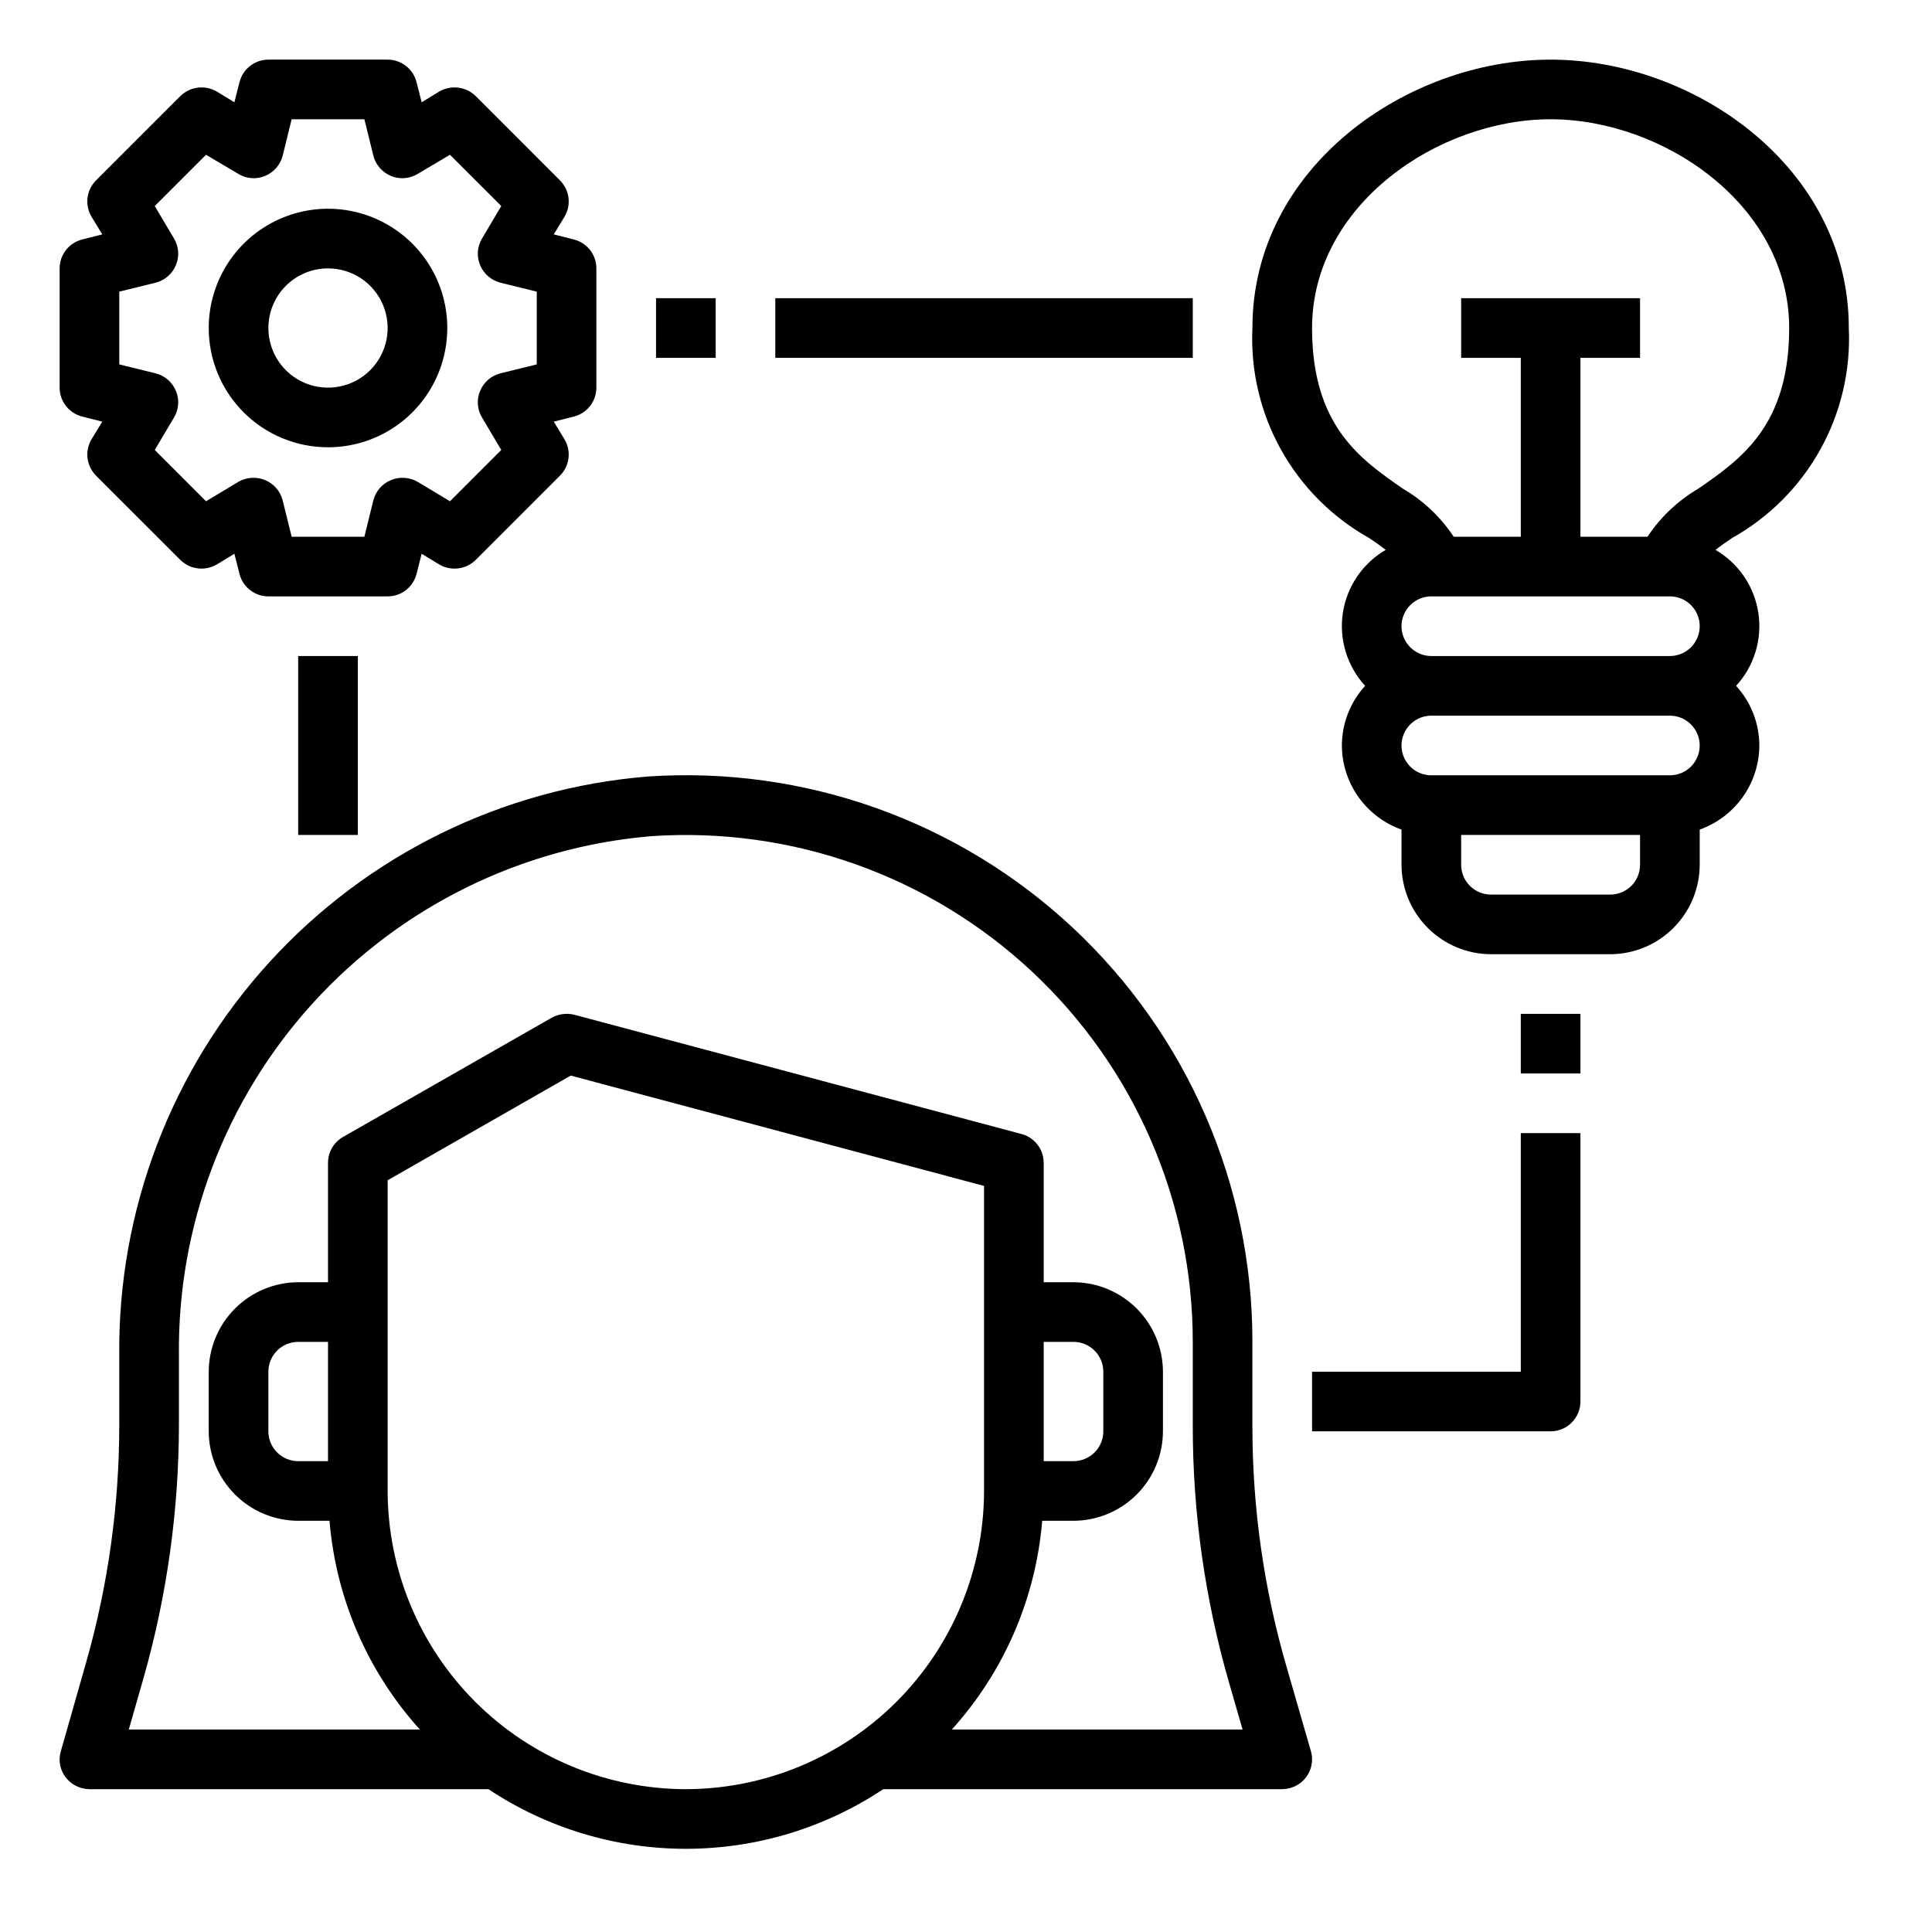
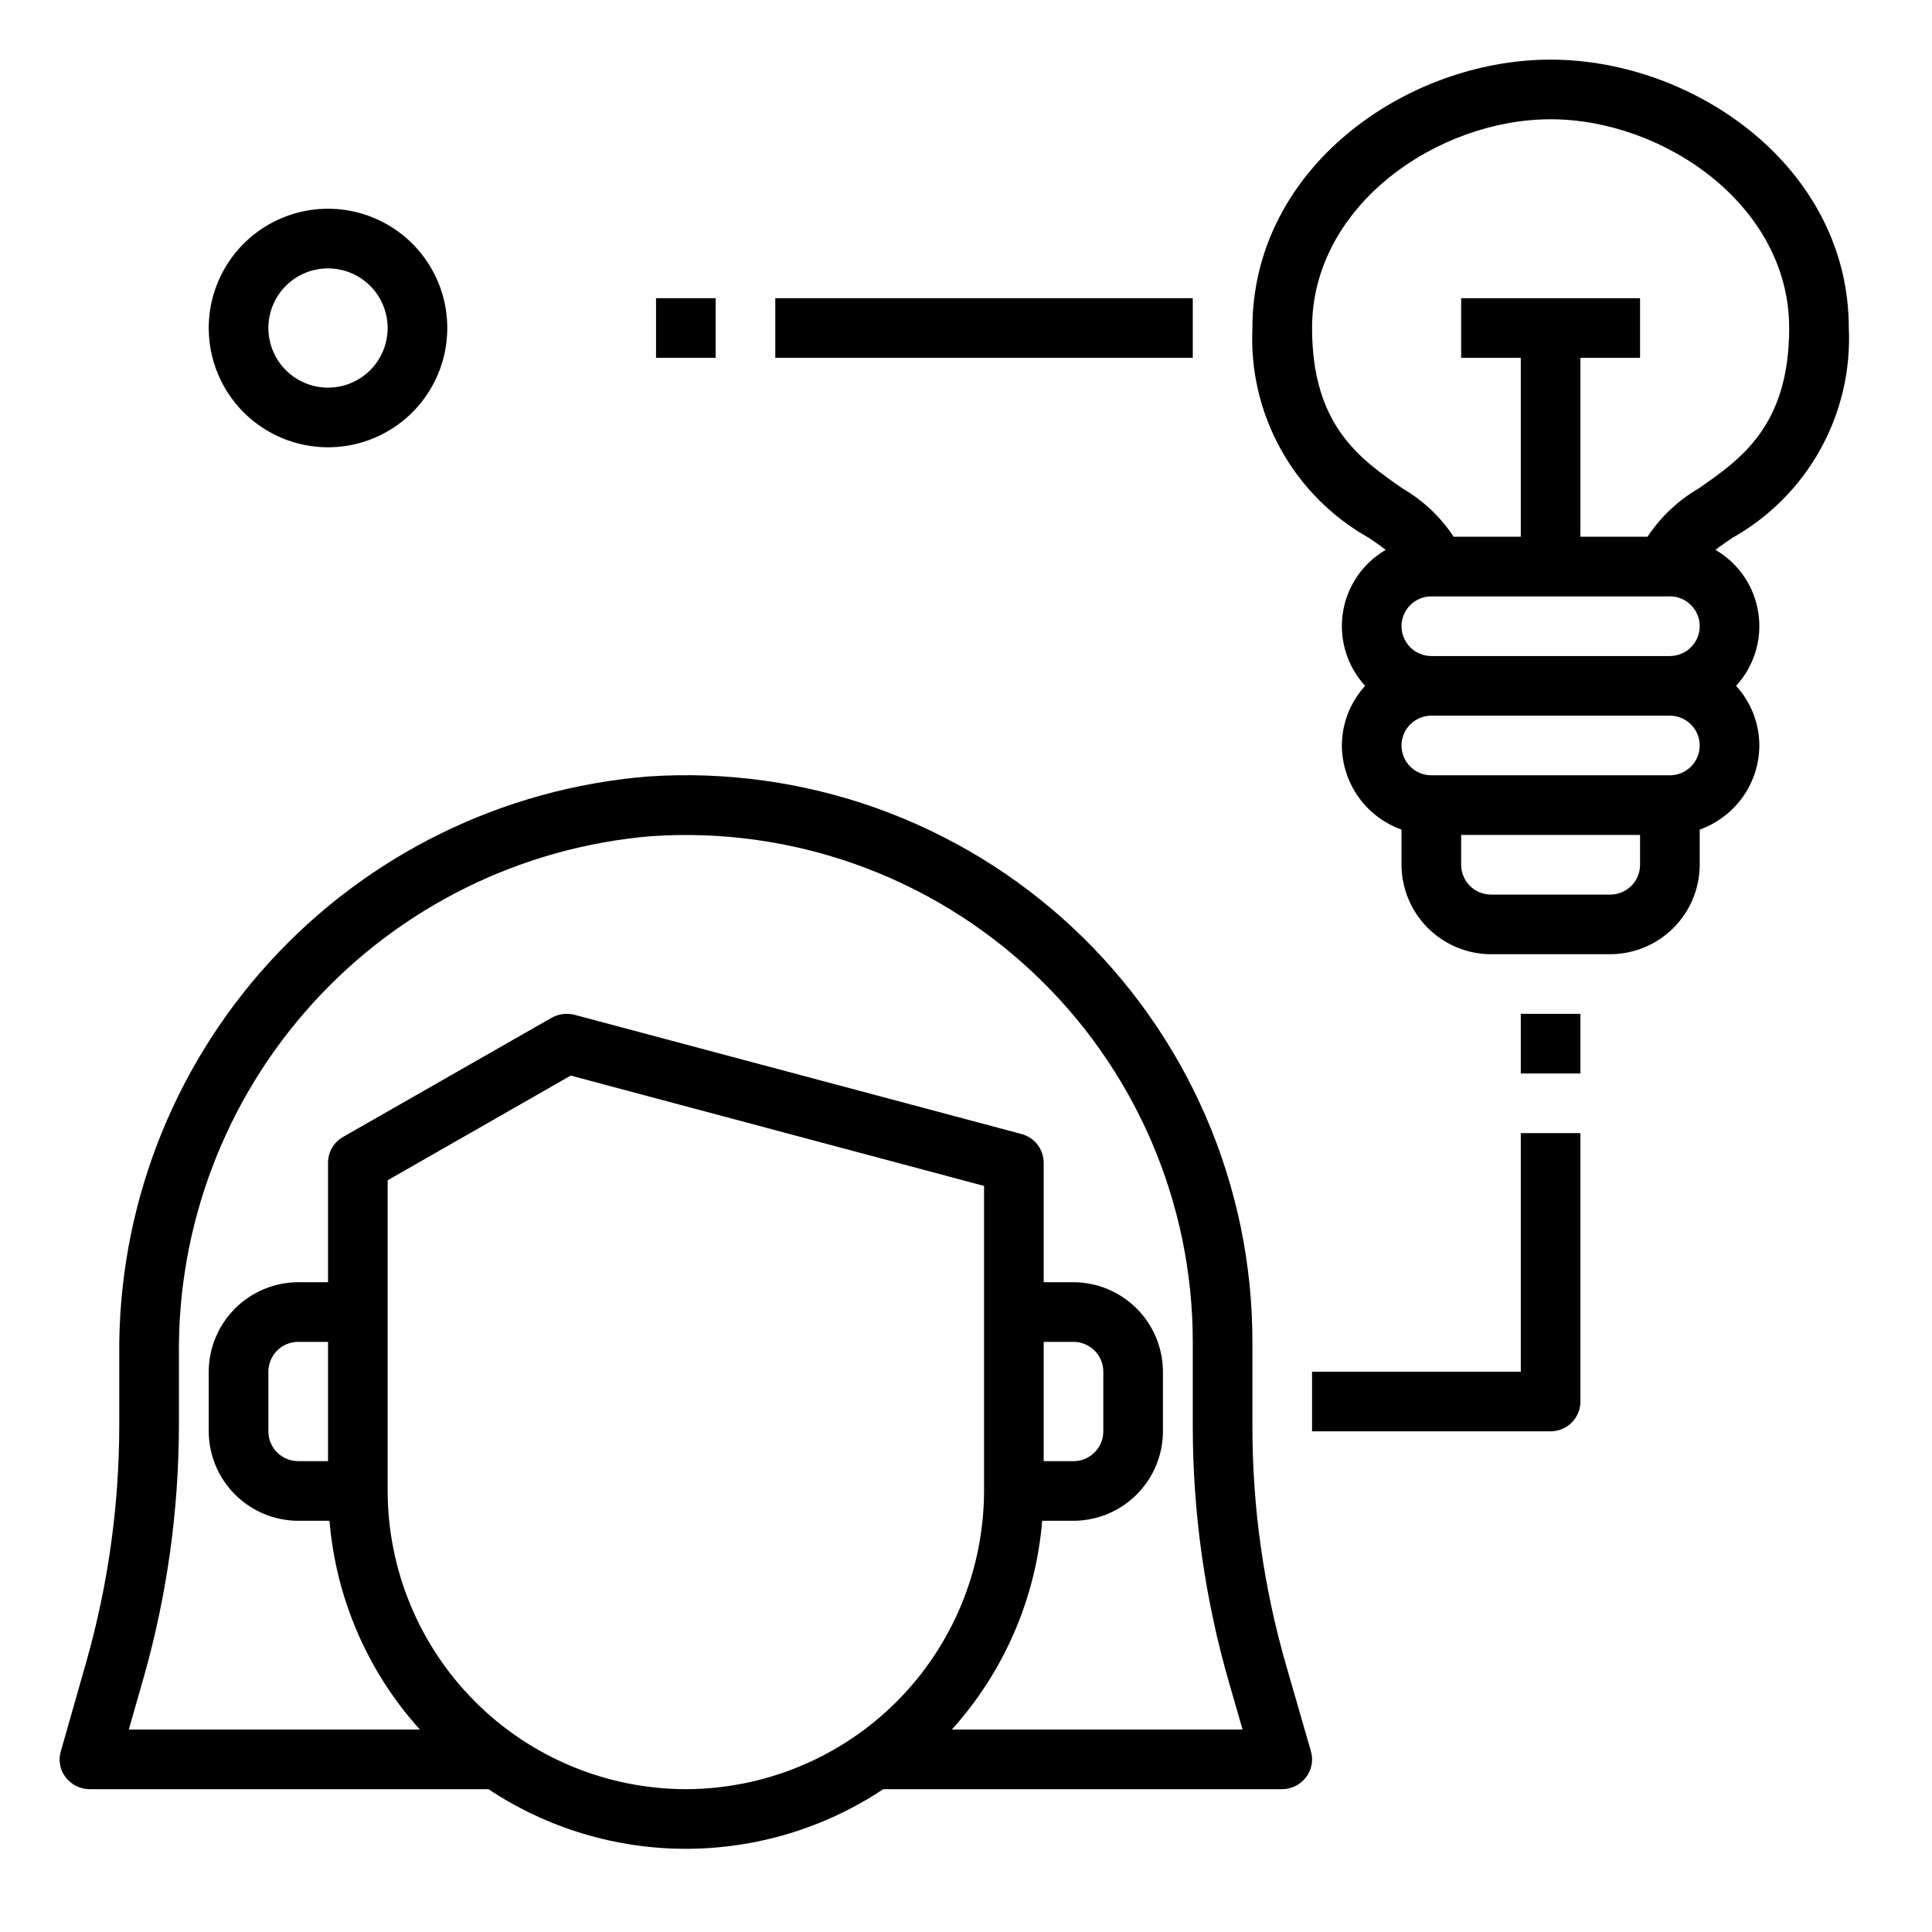
<svg xmlns="http://www.w3.org/2000/svg" width="82" height="82" viewBox="0 0 82 82" fill="none">
  <path d="M55.637 74.318L54.599 70.723C53.639 67.412 53.154 63.982 53.156 60.535V56.953C53.159 53.659 52.484 50.4 51.174 47.377C49.864 44.355 47.946 41.634 45.541 39.384C43.135 37.133 40.292 35.402 37.189 34.296C34.086 33.191 30.789 32.735 27.502 32.957C21.344 33.455 15.603 36.269 11.439 40.833C7.274 45.397 4.996 51.37 5.062 57.548V60.472C5.062 63.865 4.594 67.243 3.67 70.508L2.582 74.33C2.526 74.517 2.515 74.714 2.55 74.905C2.585 75.097 2.666 75.277 2.784 75.431C2.903 75.588 3.056 75.715 3.232 75.802C3.407 75.89 3.601 75.936 3.797 75.938H20.731C23.213 77.588 26.128 78.469 29.109 78.469C32.09 78.469 35.005 77.588 37.488 75.938H54.422C54.618 75.936 54.811 75.89 54.987 75.802C55.163 75.715 55.316 75.588 55.434 75.431C55.553 75.275 55.633 75.092 55.668 74.899C55.704 74.705 55.693 74.506 55.637 74.318ZM29.109 75.938C25.754 75.932 22.538 74.597 20.166 72.225C17.794 69.853 16.459 66.636 16.453 63.282V50.094L24.224 45.651L41.766 50.334V63.282C41.76 66.636 40.425 69.853 38.053 72.225C35.68 74.597 32.464 75.932 29.109 75.938ZM40.399 73.406C42.614 70.954 43.961 67.841 44.234 64.547H45.562C46.569 64.544 47.533 64.143 48.244 63.432C48.955 62.72 49.356 61.756 49.359 60.75V58.219C49.356 57.213 48.955 56.249 48.244 55.538C47.533 54.826 46.569 54.425 45.562 54.422H44.297V49.36C44.298 49.08 44.207 48.808 44.038 48.586C43.868 48.364 43.63 48.205 43.36 48.132L24.376 43.069C24.051 42.989 23.707 43.035 23.414 43.196L14.555 48.258C14.361 48.37 14.201 48.531 14.09 48.724C13.979 48.917 13.921 49.137 13.922 49.36V54.422H12.656C11.65 54.425 10.686 54.826 9.975 55.538C9.263 56.249 8.862 57.213 8.859 58.219V60.75C8.862 61.756 9.263 62.72 9.975 63.432C10.686 64.143 11.65 64.544 12.656 64.547H13.985C14.258 67.841 15.605 70.954 17.82 73.406H5.467L6.1 71.192C7.089 67.704 7.591 64.097 7.594 60.472V57.548C7.528 52.014 9.562 46.66 13.287 42.567C17.012 38.473 22.151 35.944 27.666 35.488C30.607 35.291 33.556 35.699 36.332 36.688C39.108 37.678 41.651 39.227 43.803 41.239C45.956 43.252 47.672 45.685 48.846 48.388C50.019 51.091 50.625 54.007 50.625 56.953V60.535C50.625 64.222 51.145 67.89 52.169 71.432L52.739 73.406H40.399ZM44.297 62.016V56.953H45.562C45.898 56.953 46.22 57.087 46.457 57.324C46.695 57.561 46.828 57.883 46.828 58.219V60.75C46.828 61.086 46.695 61.408 46.457 61.645C46.22 61.883 45.898 62.016 45.562 62.016H44.297ZM13.922 56.953V62.016H12.656C12.321 62.016 11.999 61.883 11.761 61.645C11.524 61.408 11.391 61.086 11.391 60.75V58.219C11.391 57.883 11.524 57.561 11.761 57.324C11.999 57.087 12.321 56.953 12.656 56.953H13.922Z" fill="black" />
  <path d="M78.469 13.922C78.469 7.113 71.925 2.531 65.813 2.531C59.7 2.531 53.156 7.113 53.156 13.922C53.073 15.72 53.492 17.506 54.366 19.079C55.24 20.653 56.535 21.952 58.105 22.832C58.333 22.984 58.586 23.161 58.814 23.338C58.33 23.62 57.915 24.007 57.601 24.47C57.286 24.933 57.079 25.461 56.995 26.015C56.911 26.568 56.953 27.134 57.117 27.669C57.28 28.205 57.562 28.697 57.94 29.109C57.308 29.801 56.956 30.703 56.953 31.641C56.957 32.423 57.202 33.186 57.655 33.825C58.108 34.463 58.747 34.947 59.484 35.21V36.703C59.487 37.709 59.888 38.673 60.6 39.385C61.311 40.096 62.275 40.497 63.281 40.5H68.344C69.35 40.497 70.314 40.096 71.025 39.385C71.737 38.673 72.138 37.709 72.141 36.703V35.21C72.878 34.947 73.517 34.463 73.97 33.825C74.423 33.186 74.668 32.423 74.672 31.641C74.669 30.703 74.317 29.801 73.685 29.109C74.064 28.697 74.345 28.205 74.509 27.669C74.672 27.134 74.714 26.568 74.63 26.015C74.546 25.461 74.339 24.933 74.025 24.47C73.71 24.007 73.295 23.62 72.811 23.338C73.039 23.161 73.292 22.984 73.52 22.832C75.091 21.952 76.385 20.653 77.259 19.079C78.133 17.506 78.552 15.72 78.469 13.922ZM69.609 36.703C69.609 37.039 69.476 37.361 69.239 37.598C69.001 37.835 68.68 37.969 68.344 37.969H63.281C62.946 37.969 62.624 37.835 62.386 37.598C62.149 37.361 62.016 37.039 62.016 36.703V35.438H69.609V36.703ZM70.875 32.906H60.75C60.414 32.906 60.093 32.773 59.855 32.536C59.618 32.298 59.484 31.976 59.484 31.641C59.484 31.305 59.618 30.983 59.855 30.746C60.093 30.508 60.414 30.375 60.75 30.375H70.875C71.211 30.375 71.533 30.508 71.77 30.746C72.007 30.983 72.141 31.305 72.141 31.641C72.141 31.976 72.007 32.298 71.77 32.536C71.533 32.773 71.211 32.906 70.875 32.906ZM70.875 27.844H60.75C60.414 27.844 60.093 27.71 59.855 27.473C59.618 27.236 59.484 26.914 59.484 26.578C59.484 26.242 59.618 25.921 59.855 25.683C60.093 25.446 60.414 25.312 60.75 25.312H70.875C71.211 25.312 71.533 25.446 71.77 25.683C72.007 25.921 72.141 26.242 72.141 26.578C72.141 26.914 72.007 27.236 71.77 27.473C71.533 27.71 71.211 27.844 70.875 27.844ZM72.077 20.744C71.214 21.249 70.478 21.946 69.926 22.781H67.078V15.188H69.609V12.656H62.016V15.188H64.547V22.781H61.699C61.148 21.946 60.411 21.249 59.548 20.744C57.738 19.491 55.688 18.073 55.688 13.922C55.688 8.707 61.029 5.062 65.813 5.062C70.597 5.062 75.938 8.707 75.938 13.922C75.938 18.073 73.887 19.491 72.077 20.744Z" fill="black" />
  <path d="M64.547 43.031H67.078V45.562H64.547V43.031Z" fill="black" />
  <path d="M67.078 48.094V59.484C67.078 59.82 66.945 60.142 66.707 60.379C66.47 60.617 66.148 60.75 65.812 60.75H55.688V58.219H64.547V48.094H67.078Z" fill="black" />
  <path d="M13.922 18.984C14.923 18.984 15.902 18.688 16.734 18.131C17.567 17.575 18.216 16.784 18.599 15.859C18.982 14.934 19.082 13.916 18.887 12.934C18.692 11.952 18.21 11.05 17.502 10.342C16.794 9.634 15.892 9.152 14.909 8.957C13.928 8.761 12.91 8.862 11.985 9.245C11.059 9.628 10.269 10.277 9.713 11.109C9.156 11.942 8.859 12.921 8.859 13.922C8.859 15.264 9.393 16.552 10.342 17.502C11.291 18.451 12.579 18.984 13.922 18.984ZM13.922 11.391C14.422 11.391 14.912 11.539 15.328 11.817C15.744 12.095 16.069 12.491 16.26 12.953C16.452 13.416 16.502 13.925 16.404 14.416C16.307 14.907 16.066 15.358 15.712 15.712C15.358 16.066 14.907 16.307 14.416 16.404C13.925 16.502 13.416 16.452 12.953 16.26C12.491 16.069 12.095 15.744 11.817 15.328C11.539 14.912 11.391 14.422 11.391 13.922C11.391 13.251 11.657 12.607 12.132 12.132C12.607 11.657 13.251 11.391 13.922 11.391Z" fill="black" />
-   <path d="M24.351 10.163L23.503 9.948L23.958 9.201C24.103 8.959 24.163 8.676 24.129 8.396C24.094 8.117 23.968 7.857 23.768 7.657L20.187 4.075C19.986 3.879 19.726 3.754 19.447 3.72C19.168 3.685 18.885 3.744 18.643 3.885L17.896 4.341L17.681 3.493C17.613 3.219 17.455 2.975 17.233 2.801C17.01 2.626 16.736 2.531 16.453 2.531H11.391C11.108 2.531 10.834 2.626 10.611 2.801C10.389 2.975 10.231 3.219 10.163 3.493L9.948 4.341L9.201 3.885C8.958 3.744 8.676 3.685 8.397 3.72C8.118 3.754 7.858 3.879 7.657 4.075L4.075 7.657C3.876 7.857 3.75 8.117 3.715 8.396C3.681 8.676 3.741 8.959 3.885 9.201L4.341 9.948L3.493 10.163C3.219 10.231 2.975 10.389 2.801 10.611C2.626 10.834 2.531 11.108 2.531 11.391V16.453C2.531 16.736 2.626 17.01 2.801 17.233C2.975 17.455 3.219 17.613 3.493 17.681L4.341 17.896L3.885 18.643C3.741 18.884 3.681 19.168 3.715 19.447C3.75 19.727 3.876 19.987 4.075 20.187L7.657 23.768C7.858 23.965 8.118 24.09 8.397 24.124C8.676 24.158 8.958 24.1 9.201 23.958L9.948 23.503L10.163 24.351C10.231 24.625 10.389 24.869 10.611 25.043C10.834 25.218 11.108 25.312 11.391 25.312H16.453C16.736 25.312 17.01 25.218 17.233 25.043C17.455 24.869 17.613 24.625 17.681 24.351L17.896 23.503L18.643 23.958C18.885 24.1 19.168 24.158 19.447 24.124C19.726 24.09 19.986 23.965 20.187 23.768L23.768 20.187C23.968 19.987 24.094 19.727 24.129 19.447C24.163 19.168 24.103 18.884 23.958 18.643L23.503 17.896L24.351 17.681C24.625 17.613 24.869 17.455 25.043 17.233C25.218 17.01 25.312 16.736 25.312 16.453V11.391C25.312 11.108 25.218 10.834 25.043 10.611C24.869 10.389 24.625 10.231 24.351 10.163ZM22.781 15.466L21.237 15.846C21.046 15.895 20.868 15.988 20.719 16.117C20.569 16.247 20.452 16.41 20.377 16.592C20.3 16.776 20.268 16.974 20.283 17.173C20.299 17.371 20.361 17.562 20.465 17.731L21.275 19.098L19.098 21.275L17.731 20.453C17.56 20.353 17.368 20.295 17.171 20.282C16.973 20.268 16.775 20.301 16.592 20.377C16.41 20.452 16.247 20.569 16.117 20.719C15.988 20.868 15.895 21.046 15.846 21.237L15.466 22.781H12.378L11.998 21.237C11.949 21.046 11.856 20.868 11.726 20.719C11.597 20.569 11.434 20.452 11.251 20.377C11.069 20.301 10.87 20.268 10.673 20.282C10.476 20.295 10.284 20.353 10.112 20.453L8.745 21.275L6.569 19.098L7.379 17.731C7.483 17.562 7.545 17.371 7.56 17.173C7.576 16.974 7.544 16.776 7.467 16.592C7.391 16.41 7.274 16.247 7.125 16.117C6.976 15.988 6.798 15.895 6.607 15.846L5.062 15.466V12.378L6.607 11.998C6.798 11.949 6.976 11.856 7.125 11.726C7.274 11.597 7.391 11.434 7.467 11.251C7.544 11.068 7.576 10.869 7.56 10.671C7.545 10.473 7.483 10.282 7.379 10.112L6.569 8.745L8.745 6.569L10.112 7.379C10.282 7.483 10.473 7.545 10.671 7.56C10.869 7.576 11.068 7.544 11.251 7.467C11.434 7.391 11.597 7.274 11.726 7.125C11.856 6.976 11.949 6.798 11.998 6.607L12.378 5.062H15.466L15.846 6.607C15.895 6.798 15.988 6.976 16.117 7.125C16.247 7.274 16.41 7.391 16.592 7.467C16.776 7.544 16.974 7.576 17.173 7.56C17.371 7.545 17.562 7.483 17.731 7.379L19.098 6.569L21.275 8.745L20.465 10.112C20.361 10.282 20.299 10.473 20.283 10.671C20.268 10.869 20.3 11.068 20.377 11.251C20.452 11.434 20.569 11.597 20.719 11.726C20.868 11.856 21.046 11.949 21.237 11.998L22.781 12.378V15.466Z" fill="black" />
  <path d="M27.844 12.656H30.375V15.188H27.844V12.656Z" fill="black" />
  <path d="M32.906 12.656H50.625V15.188H32.906V12.656Z" fill="black" />
-   <path d="M12.656 27.844H15.188V35.438H12.656V27.844Z" fill="black" />
</svg>